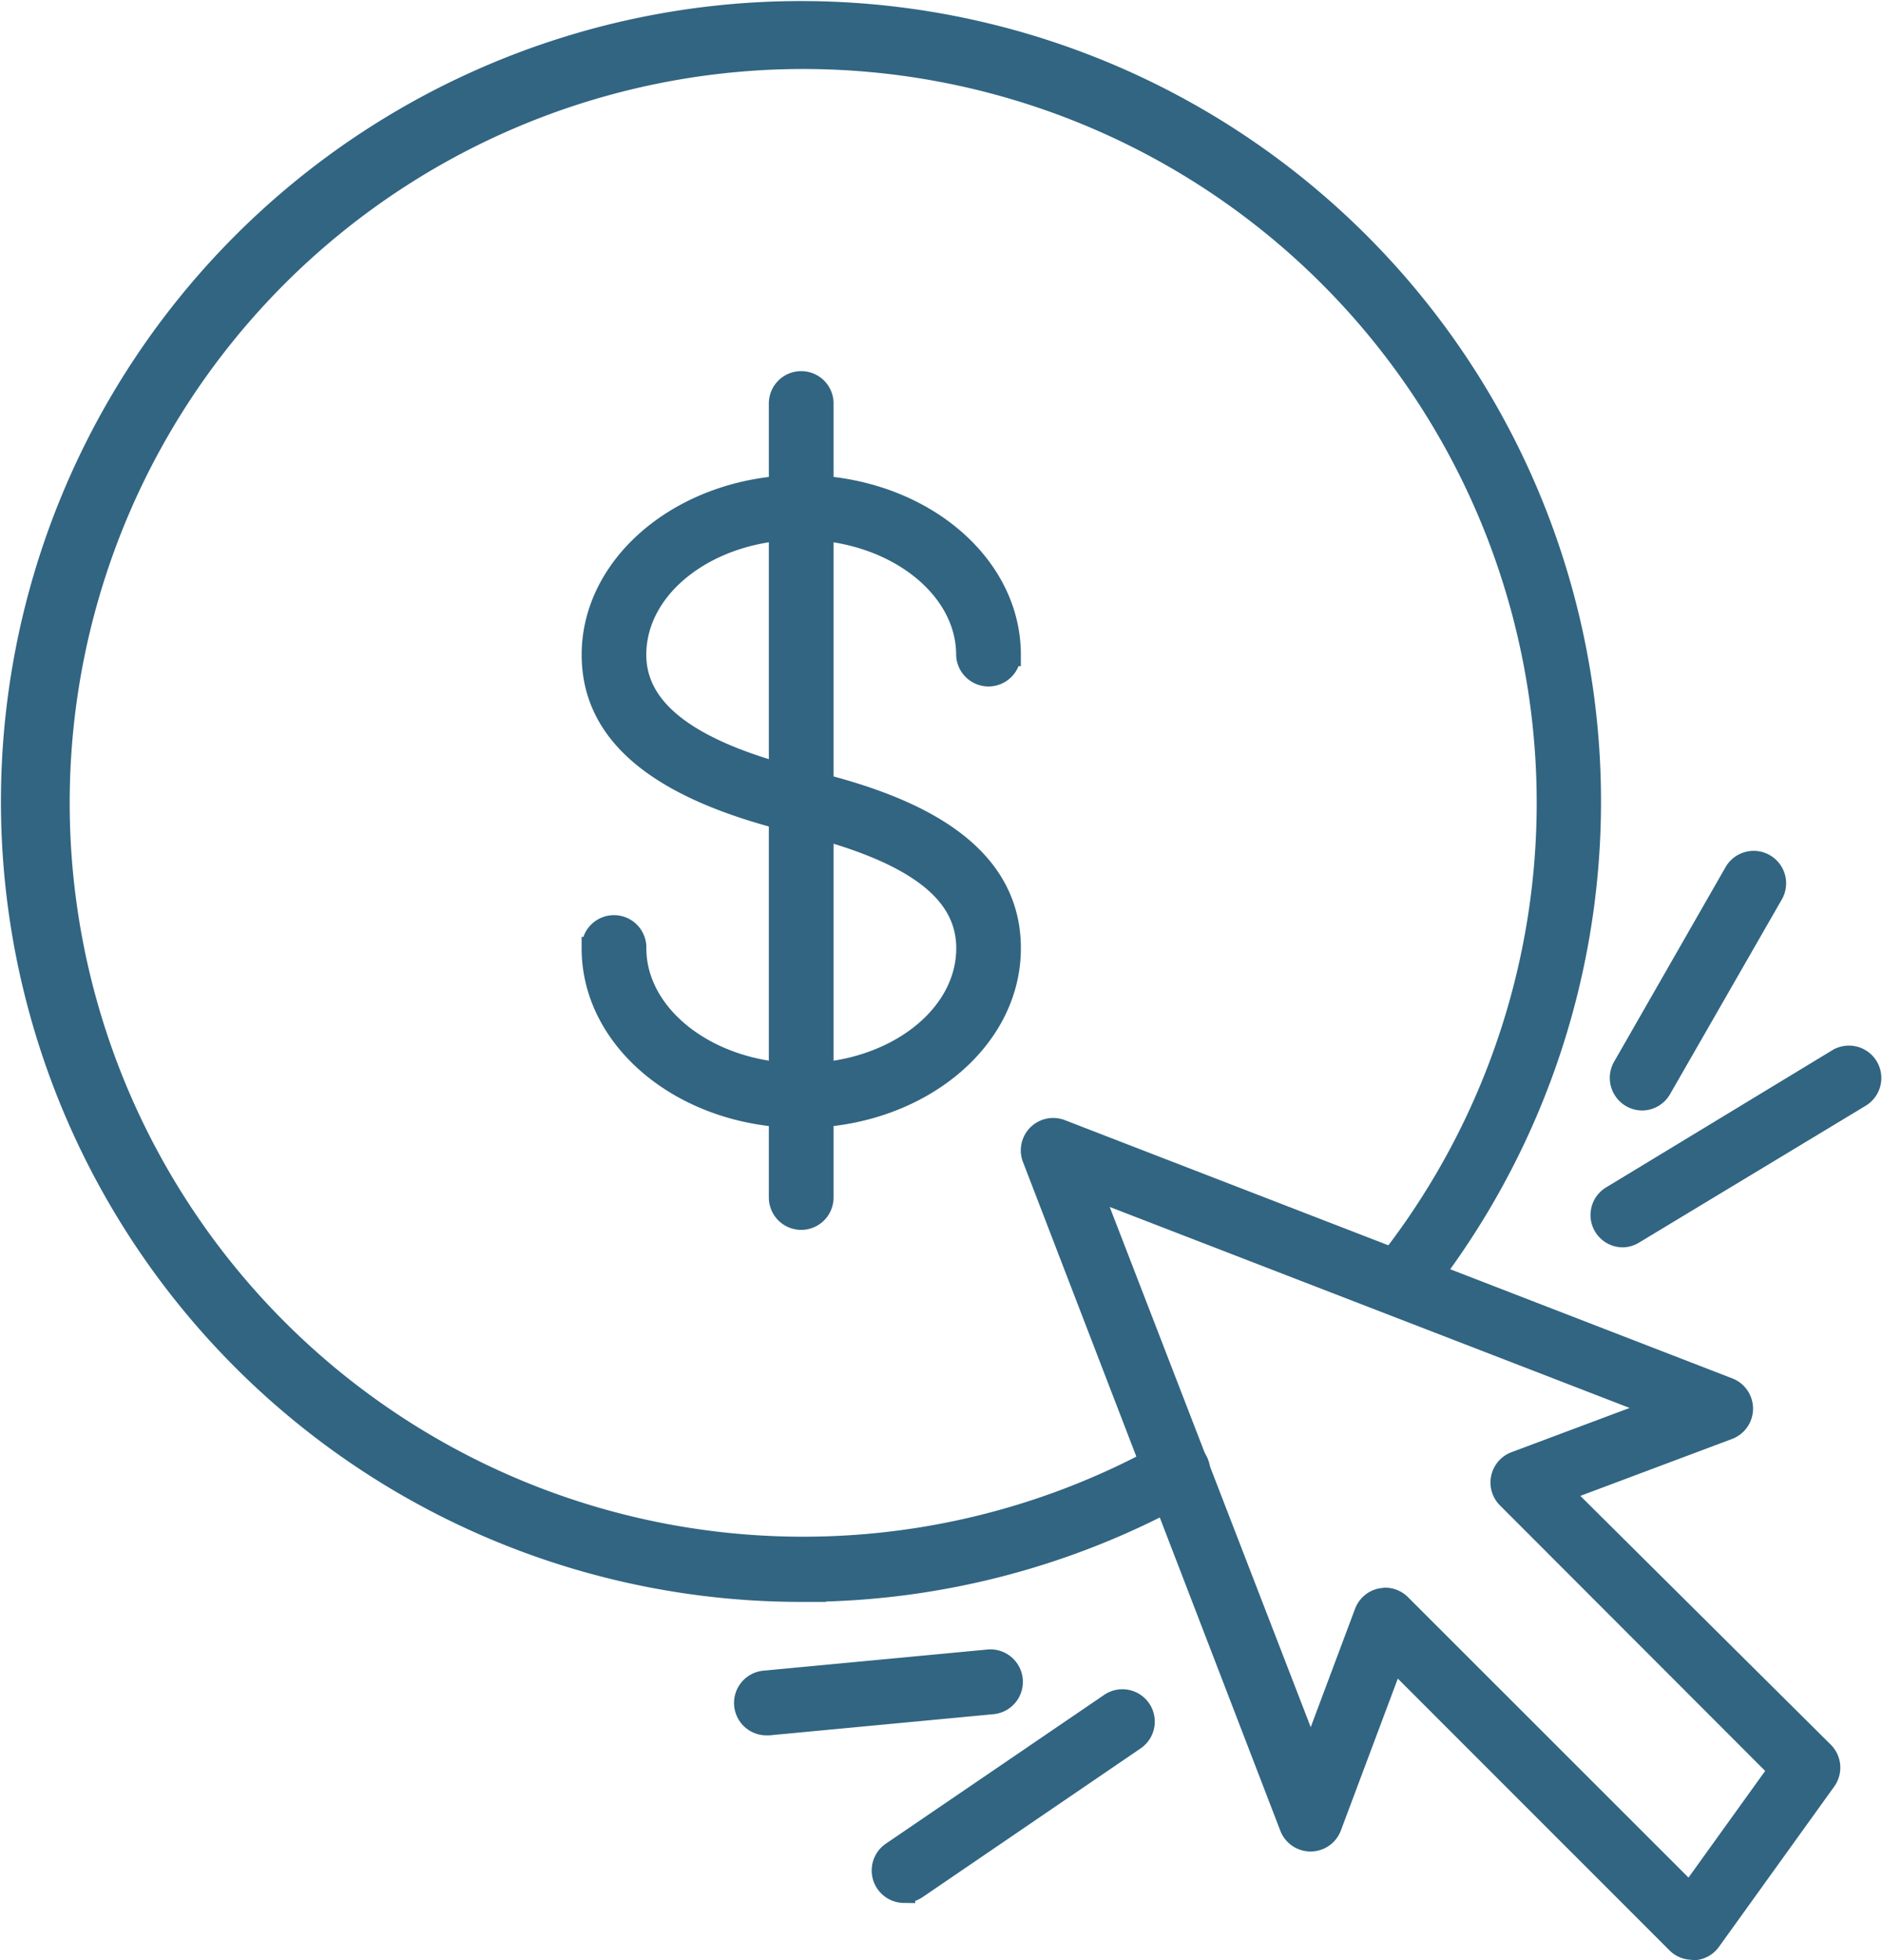
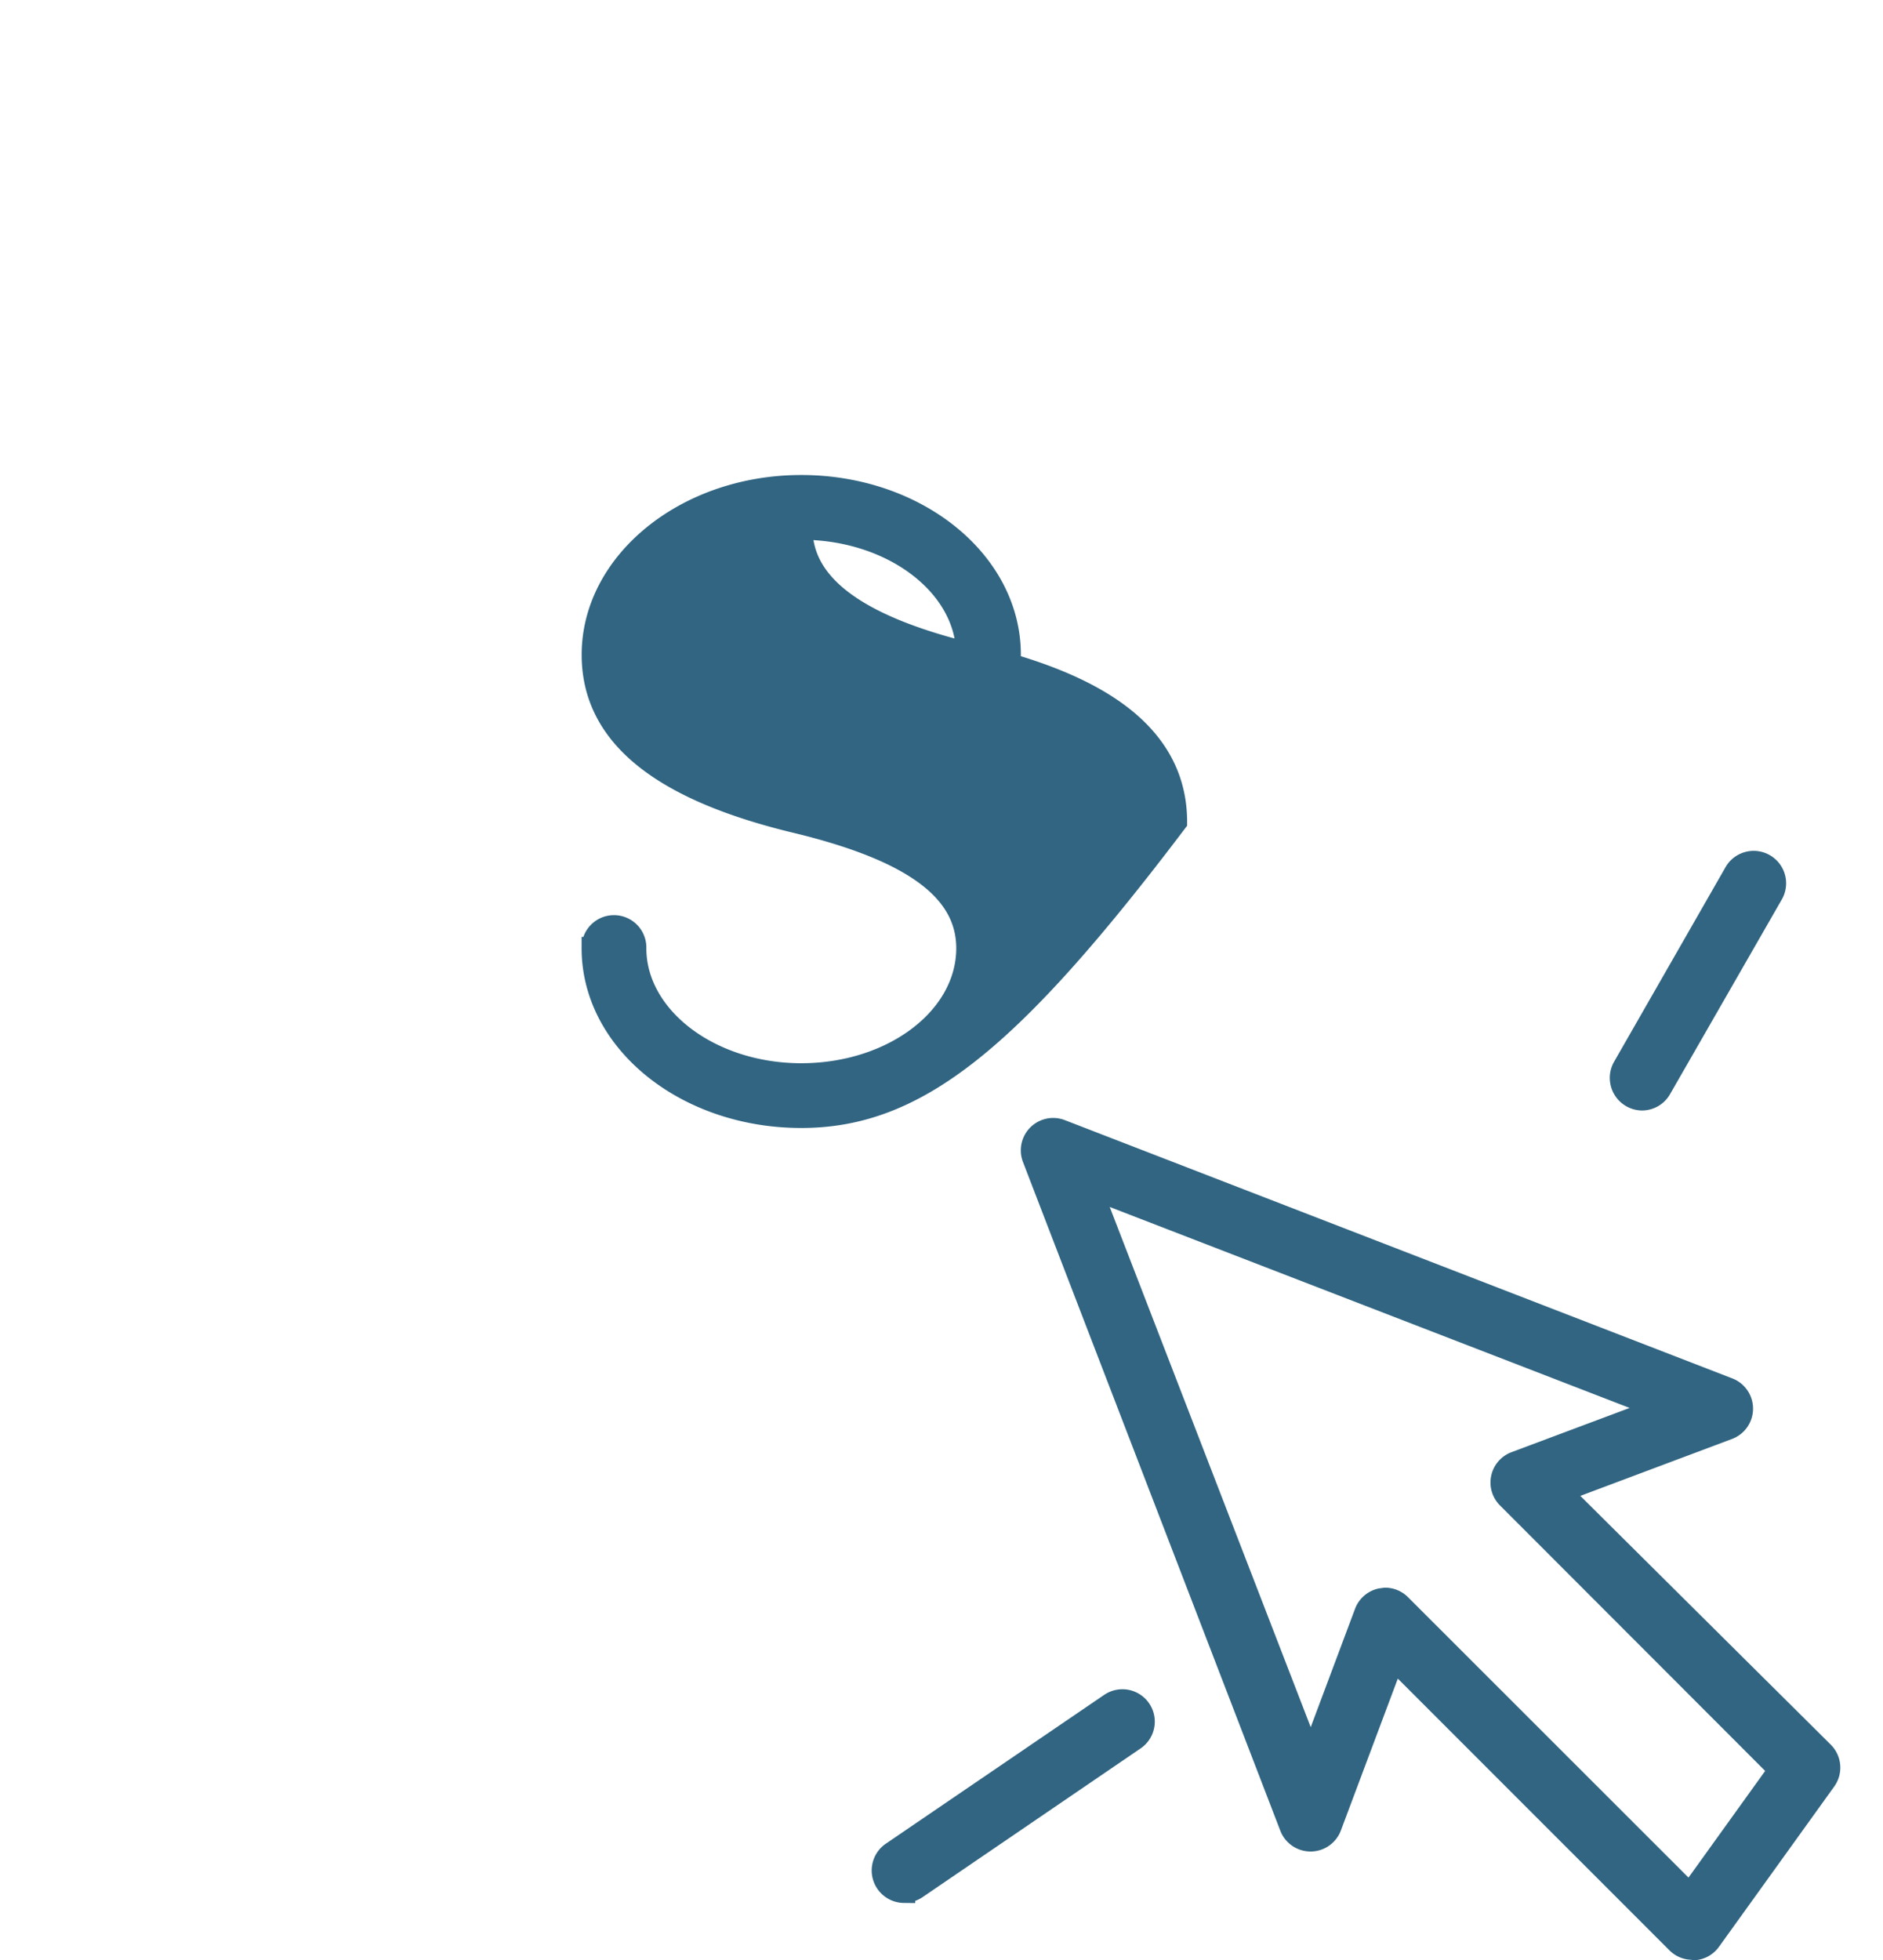
<svg xmlns="http://www.w3.org/2000/svg" width="83.175" height="86.55" viewBox="0 0 83.175 86.55">
  <g id="efficiency_cpc_advertising_pay_per_click_cost_impression_ad_targeting_icon_260961" transform="translate(0.543 0.545)">
-     <path id="Trazado_986" data-name="Trazado 986" d="M38.708,71.717a34.839,34.839,0,1,1,27.1-12.958.93.93,0,0,1-1.4-1.171,32.9,32.9,0,1,0-9.509,8.04.933.933,0,0,1,.93,1.617,34.9,34.9,0,0,1-17.122,4.471Z" transform="translate(-3.86 -2.037)" fill="#316582" stroke="#316582" stroke-width="1" />
-     <path id="Trazado_987" data-name="Trazado 987" d="M40.652,52.38c-5.075,0-9.2-3.318-9.2-7.436a.93.93,0,1,1,1.859,0c0,3.049,3.291,5.577,7.343,5.577S48,48.03,48,44.944c0-2.565-2.4-4.332-7.557-5.577-6.051-1.45-8.989-3.867-8.989-7.38,0-4.081,4.127-7.436,9.2-7.436s9.2,3.318,9.2,7.436a.93.93,0,0,1-1.859,0c0-3.049-3.291-5.577-7.343-5.577s-7.343,2.491-7.343,5.577c0,2.528,2.473,4.35,7.557,5.577,3.858.93,8.989,2.7,8.989,7.38C49.855,49.062,45.728,52.38,40.652,52.38Z" transform="translate(-5.804 -3.624)" fill="#316582" stroke="#316582" stroke-width="1" />
-     <path id="Trazado_988" data-name="Trazado 988" d="M41.28,56.534a.93.93,0,0,1-.93-.93V20.58a.93.93,0,1,1,1.859,0V55.6A.93.93,0,0,1,41.28,56.534Z" transform="translate(-6.432 -3.279)" fill="#316582" stroke="#316582" stroke-width="1" />
+     <path id="Trazado_987" data-name="Trazado 987" d="M40.652,52.38c-5.075,0-9.2-3.318-9.2-7.436a.93.93,0,1,1,1.859,0c0,3.049,3.291,5.577,7.343,5.577S48,48.03,48,44.944c0-2.565-2.4-4.332-7.557-5.577-6.051-1.45-8.989-3.867-8.989-7.38,0-4.081,4.127-7.436,9.2-7.436s9.2,3.318,9.2,7.436a.93.93,0,0,1-1.859,0c0-3.049-3.291-5.577-7.343-5.577c0,2.528,2.473,4.35,7.557,5.577,3.858.93,8.989,2.7,8.989,7.38C49.855,49.062,45.728,52.38,40.652,52.38Z" transform="translate(-5.804 -3.624)" fill="#316582" stroke="#316582" stroke-width="1" />
    <path id="Trazado_989" data-name="Trazado 989" d="M81.489,91.258a.93.93,0,0,1-.66-.27L68.28,78.44l-2.789,7.436a.93.93,0,0,1-.864.6h0a.93.93,0,0,1-.874-.595L52.385,56.354a.93.93,0,0,1,1.208-1.2l29.475,11.4a.93.93,0,0,1,0,1.738l-7.436,2.789L87.233,82.6a.93.93,0,0,1,.112,1.218L82.26,90.886a.929.929,0,0,1-.679.39ZM67.918,75.828a.93.93,0,0,1,.66.279l12.8,12.79,3.978-5.531L73.337,71.338a.93.93,0,0,1,.335-1.524L80.122,67.4,54.876,57.646l9.76,25.246,2.417-6.451a.93.93,0,0,1,.669-.586Z" transform="translate(-7.275 -5.776)" fill="#316582" stroke="#316582" stroke-width="1" />
-     <path id="Trazado_990" data-name="Trazado 990" d="M80.329,59.56a.926.926,0,0,1-.483-1.72l9.983-6.051a.93.93,0,1,1,.967,1.589L80.8,59.412A.93.93,0,0,1,80.329,59.56Z" transform="translate(-9.184 -5.534)" fill="#316582" stroke="#316582" stroke-width="1" />
    <path id="Trazado_991" data-name="Trazado 991" d="M81.23,52.868a.939.939,0,0,1-.8-1.394l4.917-8.58a.933.933,0,1,1,1.617.93L82.039,52.4A.93.93,0,0,1,81.23,52.868Z" transform="translate(-9.248 -4.884)" fill="#316582" stroke="#316582" stroke-width="1" />
    <path id="Trazado_992" data-name="Trazado 992" d="M46.16,90.66a.933.933,0,0,1-.521-1.7l9.648-6.572a.929.929,0,1,1,1.05,1.534L46.69,90.5a1,1,0,0,1-.53.158Z" transform="translate(-6.776 -7.689)" fill="#316582" stroke="#316582" stroke-width="1" />
-     <path id="Trazado_993" data-name="Trazado 993" d="M39.646,83.128a.931.931,0,0,1-.093-1.859l9.853-.93a.934.934,0,1,1,.177,1.859l-9.853.93Z" transform="translate(-6.313 -7.556)" fill="#316582" stroke="#316582" stroke-width="1" />
  </g>
</svg>